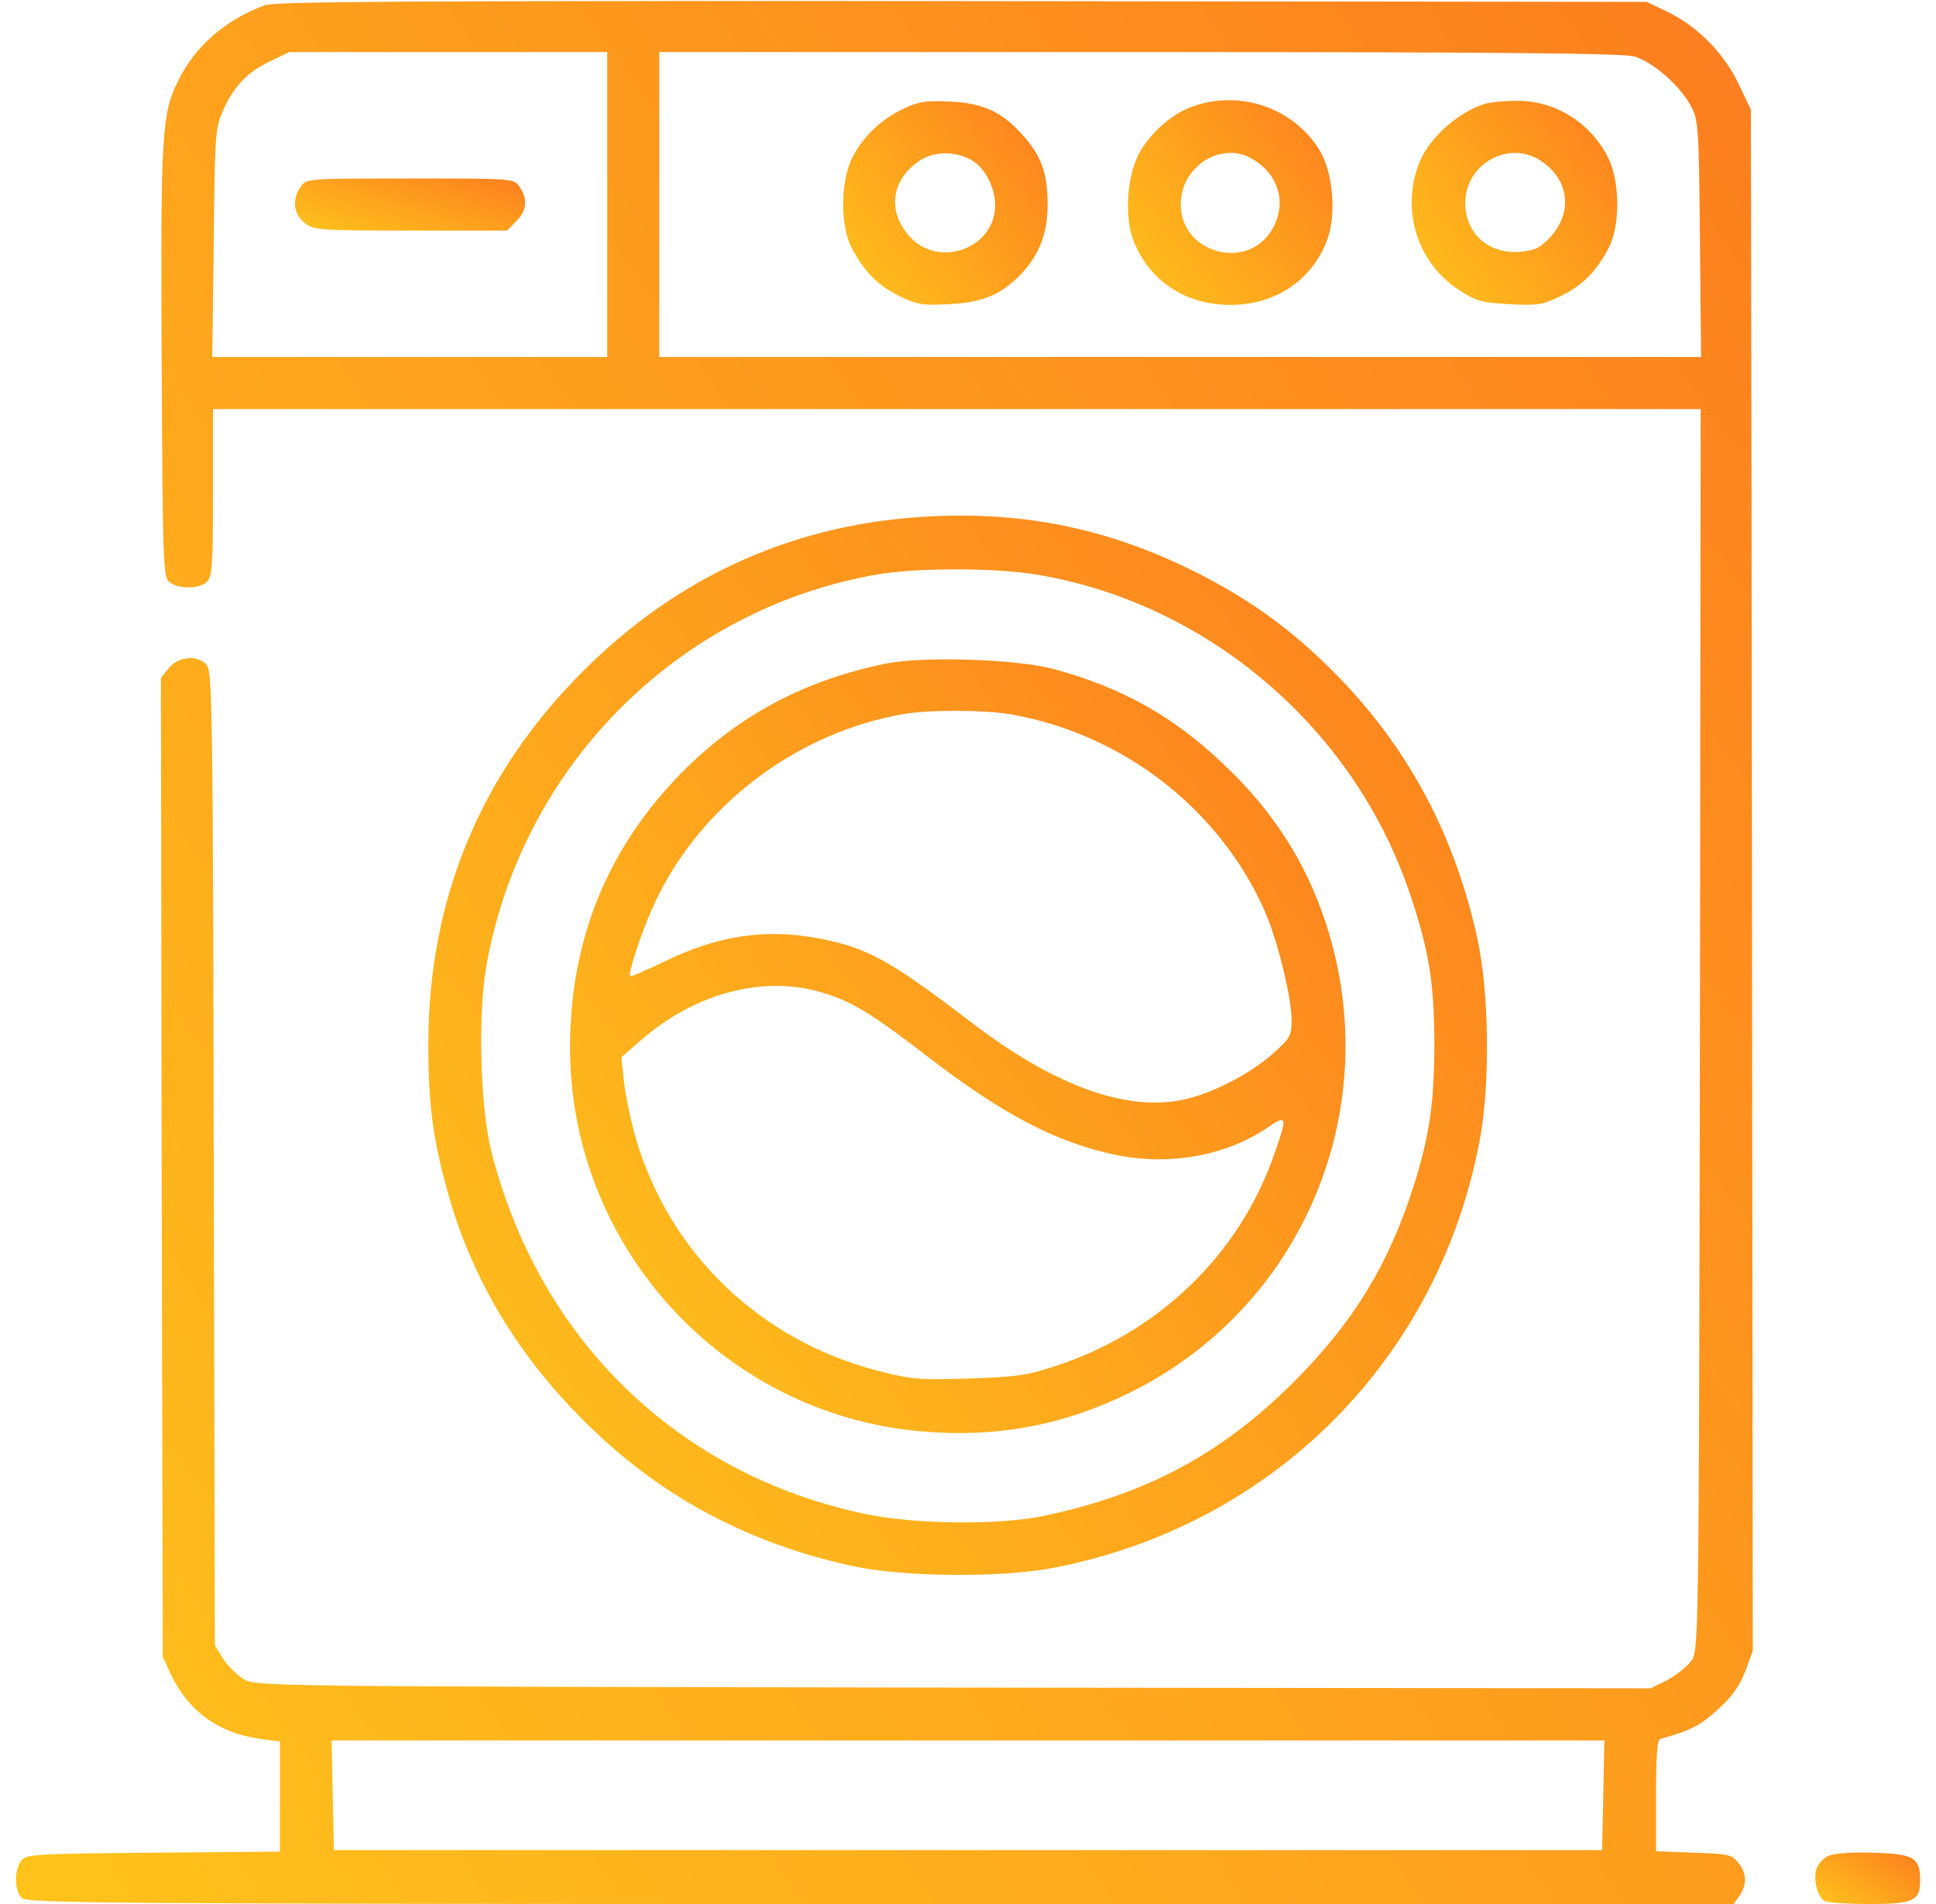
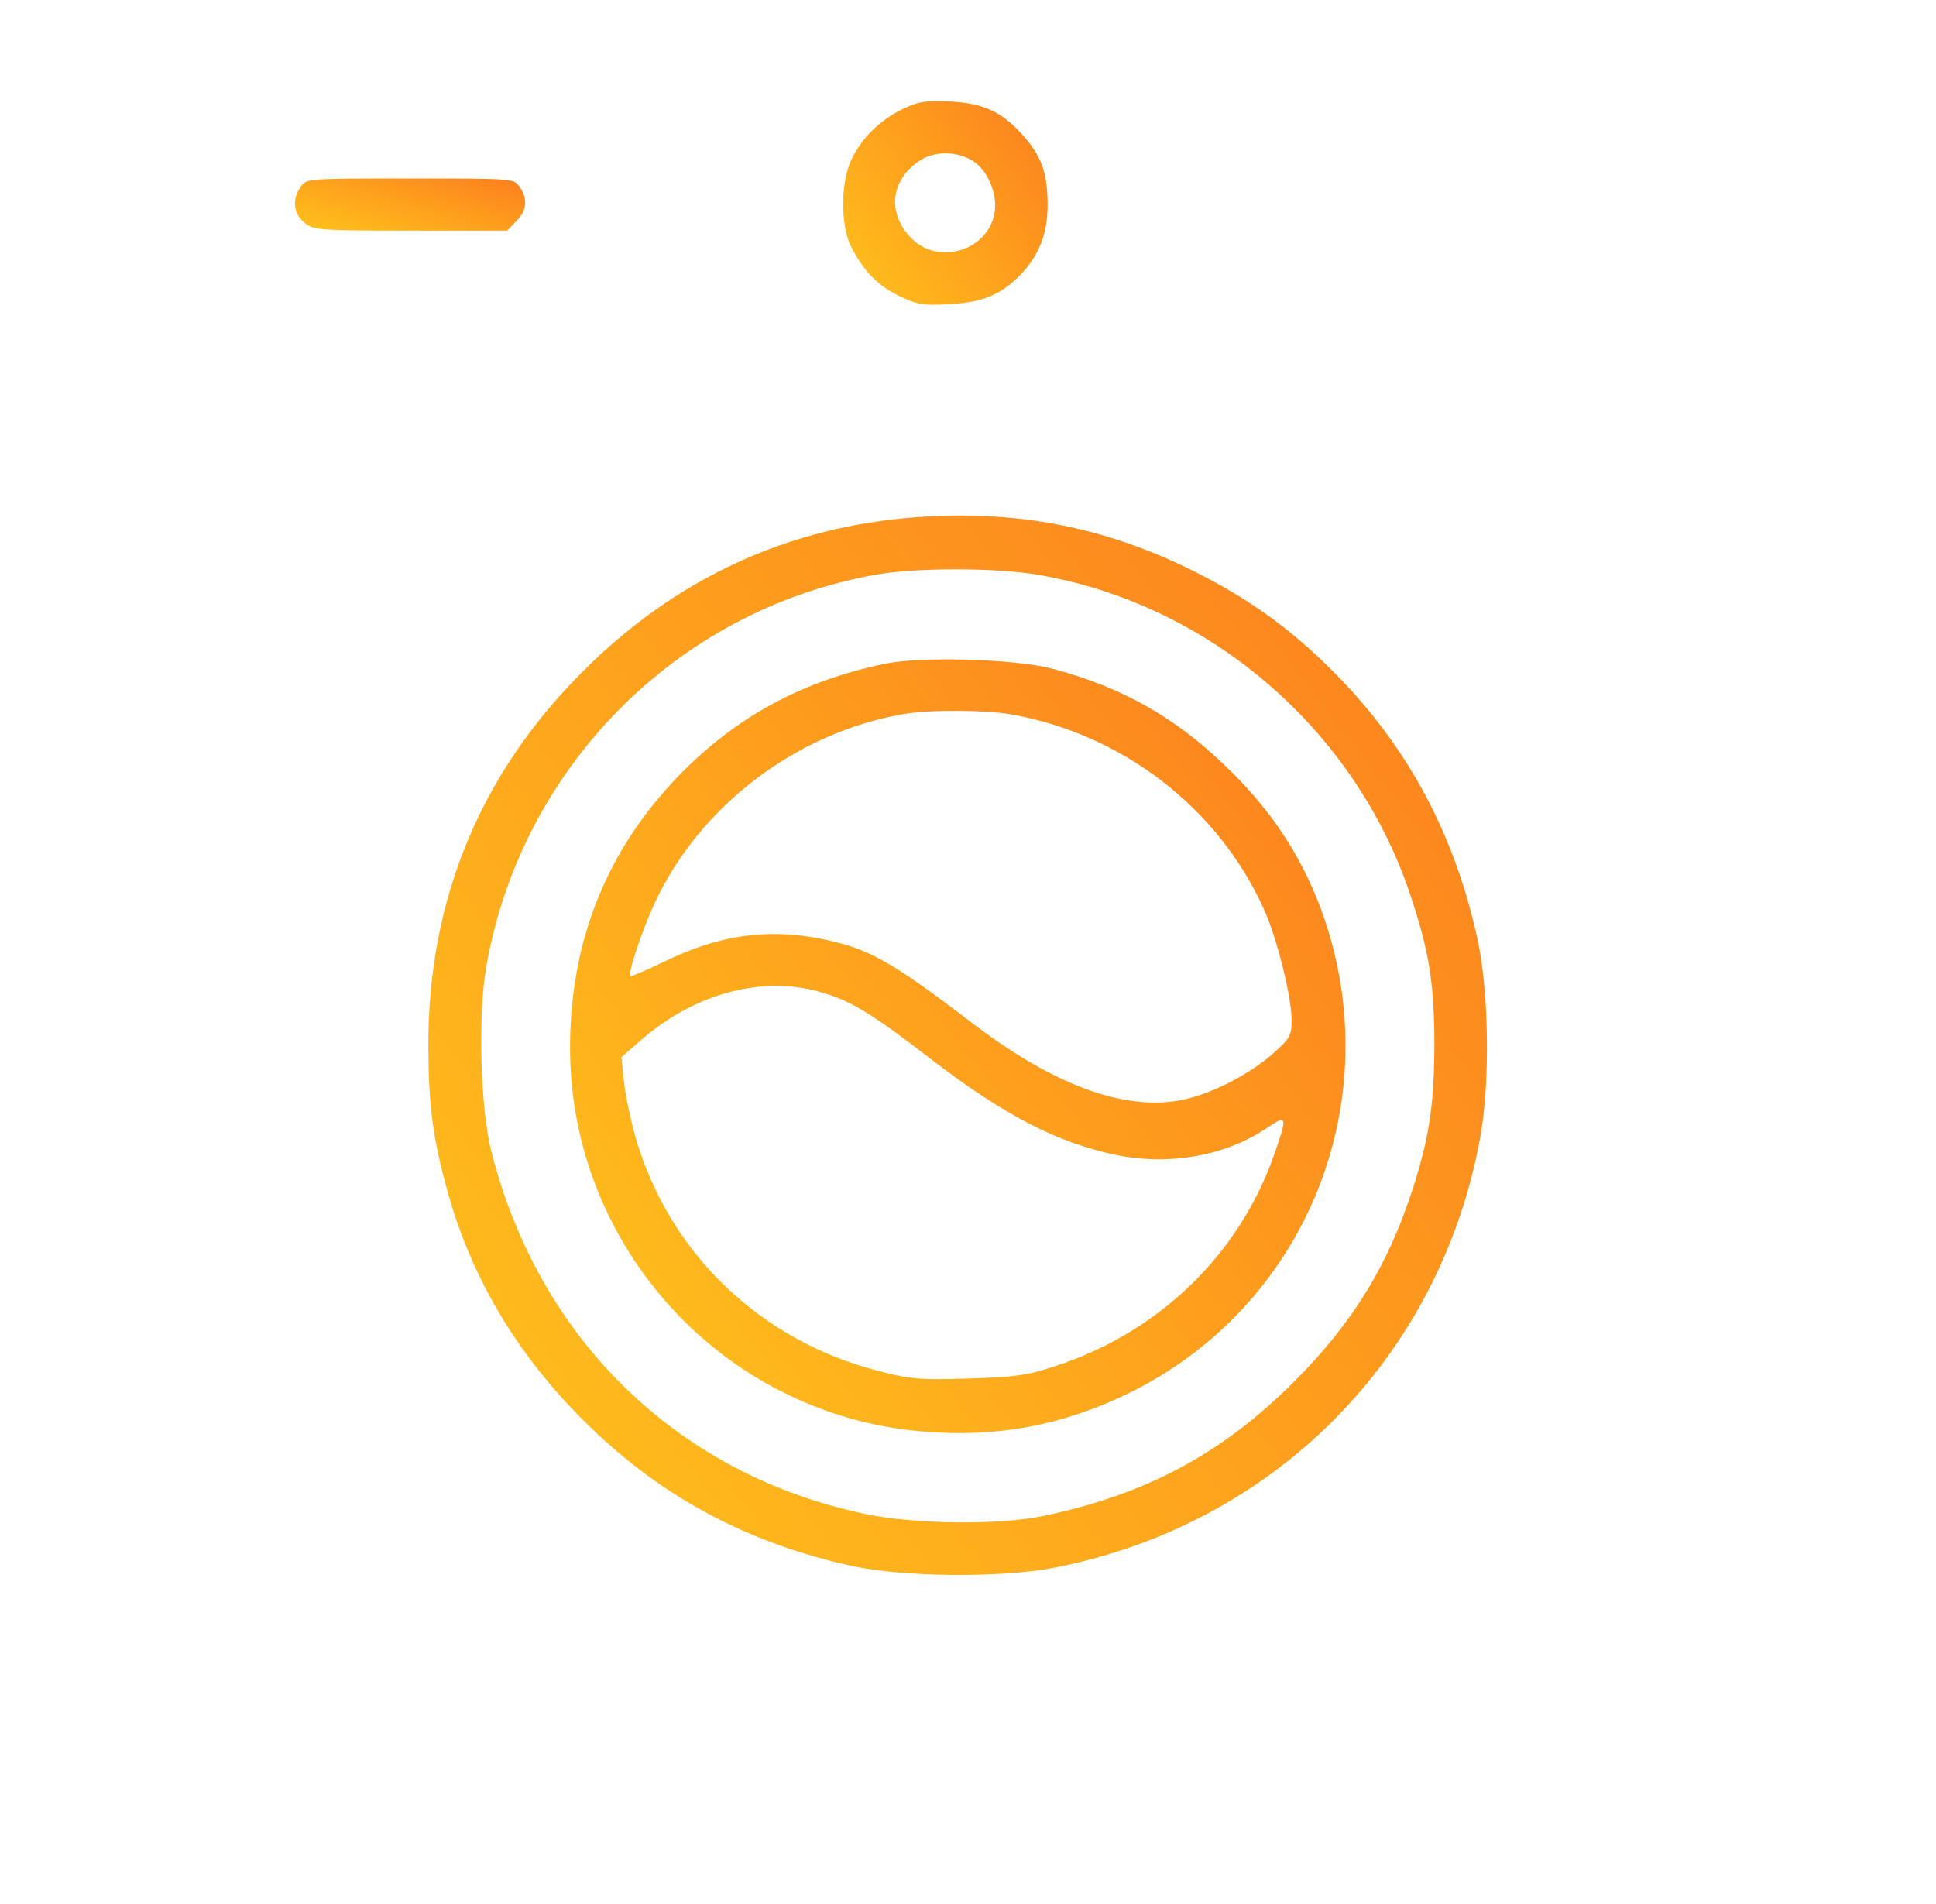
<svg xmlns="http://www.w3.org/2000/svg" width="61" height="60" viewBox="0 0 61 60" fill="none">
  <g clip-path="url(#clip0_672_205)">
-     <path d="M8.34 0.164C7.109 0.621 6.148 1.453 5.621 2.531C5.094 3.586 5.059 4.172 5.094 11.402C5.129 17.953 5.141 18.188 5.352 18.352C5.656 18.574 6.301 18.562 6.523 18.328C6.688 18.176 6.711 17.754 6.711 15.516V12.891H30.148H53.586L53.562 32.449C53.527 51.996 53.527 52.02 53.281 52.348C53.152 52.523 52.812 52.793 52.531 52.945L52.004 53.203L30.031 53.18C8.293 53.145 8.059 53.145 7.672 52.91C7.461 52.781 7.168 52.488 7.027 52.266L6.77 51.855L6.734 36.516C6.711 22.488 6.688 21.152 6.512 20.953C6.219 20.625 5.609 20.684 5.316 21.059L5.07 21.363L5.094 36.785L5.129 52.207L5.375 52.746C5.926 53.918 6.887 54.621 8.211 54.797L8.82 54.879V56.613V58.348L4.824 58.383C1.027 58.418 0.828 58.43 0.664 58.641C0.441 58.945 0.453 59.59 0.688 59.812C0.852 59.977 3.465 60 27.746 60H54.629L54.805 59.742C55.051 59.391 55.039 59.027 54.77 58.699C54.57 58.441 54.441 58.418 53.363 58.383L52.18 58.336V56.59C52.18 55.289 52.215 54.82 52.32 54.797C53.281 54.527 53.574 54.375 54.125 53.871C54.57 53.473 54.816 53.121 54.992 52.664L55.227 52.02L55.203 27.738L55.168 3.457L54.793 2.672C54.336 1.699 53.527 0.867 52.59 0.398L51.887 0.059L30.324 0.035C12.758 0.023 8.68 0.047 8.34 0.164ZM19.133 6.445V11.25H12.91H6.688L6.734 7.641C6.77 4.172 6.781 4.02 7.039 3.457C7.391 2.684 7.813 2.262 8.527 1.922L9.113 1.641H14.129H19.133V6.445ZM51.5 1.781C52.086 1.957 52.93 2.695 53.27 3.328C53.516 3.785 53.527 3.949 53.562 7.523L53.598 11.25H37.191H20.773V6.445V1.641H35.902C47.164 1.641 51.16 1.676 51.5 1.781ZM50.516 56.566L50.48 58.301H30.5H10.52L10.484 56.566L10.449 54.844H30.5H50.551L50.516 56.566Z" fill="url(#paint0_linear_672_205)" />
    <path d="M9.477 5.883C9.195 6.281 9.242 6.738 9.594 7.02C9.887 7.254 10.051 7.266 12.945 7.266H15.98L16.262 6.973C16.602 6.645 16.637 6.258 16.367 5.883C16.192 5.625 16.168 5.625 12.922 5.625C9.676 5.625 9.652 5.625 9.477 5.883Z" fill="url(#paint1_linear_672_205)" />
    <path d="M28.449 3.434C27.723 3.785 27.148 4.348 26.82 5.039C26.48 5.789 26.48 7.137 26.832 7.805C27.242 8.578 27.652 8.988 28.332 9.328C28.895 9.598 29.082 9.633 29.879 9.586C30.922 9.539 31.508 9.305 32.117 8.695C32.738 8.063 33.02 7.359 33.008 6.387C32.996 5.426 32.809 4.898 32.188 4.219C31.555 3.516 30.957 3.246 29.914 3.199C29.164 3.164 28.941 3.199 28.449 3.434ZM30.676 5.086C31.062 5.344 31.355 5.93 31.355 6.469C31.355 7.816 29.598 8.473 28.672 7.465C27.945 6.68 28.074 5.66 28.977 5.063C29.445 4.746 30.172 4.758 30.676 5.086Z" fill="url(#paint2_linear_672_205)" />
-     <path d="M37.59 3.352C36.945 3.574 36.313 4.125 35.926 4.77C35.516 5.484 35.41 6.785 35.715 7.582C36.195 8.836 37.344 9.609 38.762 9.609C40.18 9.609 41.328 8.836 41.809 7.582C42.113 6.785 42.008 5.484 41.598 4.77C40.801 3.422 39.09 2.812 37.59 3.352ZM39.383 4.969C40.227 5.414 40.543 6.281 40.156 7.09C39.418 8.66 37.016 7.98 37.215 6.246C37.332 5.18 38.492 4.5 39.383 4.969Z" fill="url(#paint3_linear_672_205)" />
-     <path d="M46.789 3.27C45.957 3.527 45.055 4.324 44.738 5.086C44.117 6.574 44.645 8.297 45.992 9.152C46.508 9.492 46.707 9.539 47.562 9.586C48.441 9.633 48.605 9.609 49.18 9.328C49.871 8.988 50.281 8.578 50.691 7.805C51.043 7.137 51.043 5.789 50.703 5.039C50.164 3.891 49.016 3.164 47.785 3.176C47.398 3.176 46.953 3.223 46.789 3.27ZM48.559 5.074C49.438 5.66 49.566 6.68 48.852 7.465C48.535 7.816 48.371 7.887 47.891 7.934C46.906 8.016 46.168 7.359 46.168 6.398C46.168 5.156 47.551 4.395 48.559 5.074Z" fill="url(#paint4_linear_672_205)" />
    <path d="M28.859 16.301C24.84 16.594 21.277 18.234 18.371 21.152C15.137 24.375 13.496 28.348 13.496 32.906C13.496 34.723 13.625 35.789 14.047 37.348C14.82 40.277 16.355 42.82 18.652 45.023C20.949 47.238 23.68 48.668 26.902 49.359C28.508 49.699 31.543 49.723 33.195 49.406C40.109 48.07 45.336 42.832 46.625 35.918C46.953 34.207 46.918 31.312 46.566 29.66C45.863 26.355 44.375 23.555 42.078 21.234C40.695 19.828 39.336 18.855 37.59 17.988C34.801 16.605 32.047 16.066 28.859 16.301ZM32.727 18.117C38.117 19.043 42.699 22.992 44.434 28.195C45.02 29.941 45.184 30.949 45.195 32.812C45.195 34.711 45.055 35.754 44.539 37.383C43.754 39.844 42.652 41.66 40.766 43.547C38.504 45.809 36.125 47.086 32.902 47.766C31.484 48.07 28.801 48.035 27.254 47.707C21.348 46.465 16.977 42.199 15.477 36.27C15.137 34.898 15.055 32.062 15.312 30.516C16.391 24.223 21.289 19.242 27.559 18.117C28.812 17.883 31.391 17.883 32.727 18.117Z" fill="url(#paint5_linear_672_205)" />
    <path d="M27.875 20.918C25.344 21.445 23.305 22.523 21.523 24.305C19.156 26.684 17.961 29.602 17.961 33.012C17.961 39.293 22.789 44.566 29.023 45.105C31.391 45.316 33.5 44.918 35.598 43.887C41.059 41.191 43.672 34.945 41.785 29.121C41.152 27.176 40.109 25.547 38.539 24.07C36.969 22.57 35.328 21.656 33.195 21.082C32.023 20.766 29.059 20.672 27.875 20.918ZM31.859 22.512C35.375 23.133 38.41 25.477 39.84 28.688C40.238 29.578 40.695 31.418 40.695 32.121C40.695 32.648 40.66 32.707 40.086 33.223C39.289 33.914 38.012 34.547 37.098 34.688C35.316 34.98 33.113 34.137 30.617 32.227C28.039 30.258 27.336 29.871 25.836 29.578C24.137 29.25 22.637 29.473 20.949 30.293C20.375 30.574 19.871 30.785 19.859 30.762C19.777 30.68 20.223 29.332 20.609 28.5C22.027 25.406 25.098 23.074 28.484 22.5C29.305 22.359 31.062 22.371 31.859 22.512ZM25.941 31.289C26.844 31.559 27.477 31.945 29.316 33.363C31.672 35.168 33.324 36.012 35.176 36.398C36.863 36.738 38.598 36.422 39.887 35.566C40.566 35.098 40.578 35.156 40.133 36.422C39.02 39.574 36.465 42.023 33.195 43.066C32.352 43.348 31.941 43.395 30.5 43.441C28.965 43.488 28.695 43.465 27.652 43.195C23.938 42.234 21.078 39.48 20.023 35.836C19.871 35.297 19.707 34.512 19.66 34.09L19.578 33.316L20.199 32.777C21.91 31.277 24.102 30.715 25.941 31.289Z" fill="url(#paint6_linear_672_205)" />
-     <path d="M57.57 58.5C57.418 58.582 57.254 58.781 57.219 58.945C57.137 59.273 57.277 59.777 57.488 59.906C57.57 59.953 58.191 60 58.883 60C60.289 60 60.5 59.906 60.5 59.25C60.5 58.535 60.301 58.418 59.012 58.383C58.238 58.359 57.77 58.406 57.57 58.5Z" fill="url(#paint7_linear_672_205)" />
  </g>
  <defs>
    <linearGradient id="paint0_linear_672_205" x1="-6.269" y1="59.941" x2="70.579" y2="5.86" gradientUnits="userSpaceOnUse">
      <stop stop-color="#FFC81B" />
      <stop offset="1" stop-color="#FC761F" />
    </linearGradient>
    <linearGradient id="paint1_linear_672_205" x1="8.396" y1="7.264" x2="9.603" y2="3.151" gradientUnits="userSpaceOnUse">
      <stop stop-color="#FFC81B" />
      <stop offset="1" stop-color="#FC761F" />
    </linearGradient>
    <linearGradient id="paint2_linear_672_205" x1="25.77" y1="9.597" x2="34.226" y2="3.05" gradientUnits="userSpaceOnUse">
      <stop stop-color="#FFC81B" />
      <stop offset="1" stop-color="#FC761F" />
    </linearGradient>
    <linearGradient id="paint3_linear_672_205" x1="34.742" y1="9.603" x2="43.236" y2="3.061" gradientUnits="userSpaceOnUse">
      <stop stop-color="#FFC81B" />
      <stop offset="1" stop-color="#FC761F" />
    </linearGradient>
    <linearGradient id="paint4_linear_672_205" x1="43.678" y1="9.599" x2="52.159" y2="3.009" gradientUnits="userSpaceOnUse">
      <stop stop-color="#FFC81B" />
      <stop offset="1" stop-color="#FC761F" />
    </linearGradient>
    <linearGradient id="paint5_linear_672_205" x1="9.368" y1="49.597" x2="53.313" y2="15.733" gradientUnits="userSpaceOnUse">
      <stop stop-color="#FFC81B" />
      <stop offset="1" stop-color="#FC761F" />
    </linearGradient>
    <linearGradient id="paint6_linear_672_205" x1="14.937" y1="45.136" x2="47.058" y2="20.312" gradientUnits="userSpaceOnUse">
      <stop stop-color="#FFC81B" />
      <stop offset="1" stop-color="#FC761F" />
    </linearGradient>
    <linearGradient id="paint7_linear_672_205" x1="56.786" y1="59.998" x2="58.788" y2="56.854" gradientUnits="userSpaceOnUse">
      <stop stop-color="#FFC81B" />
      <stop offset="1" stop-color="#FC761F" />
    </linearGradient>
    <clipPath id="clip0_672_205">
      <rect width="60" height="60" fill="white" transform="translate(0.5)" />
    </clipPath>
  </defs>
</svg>